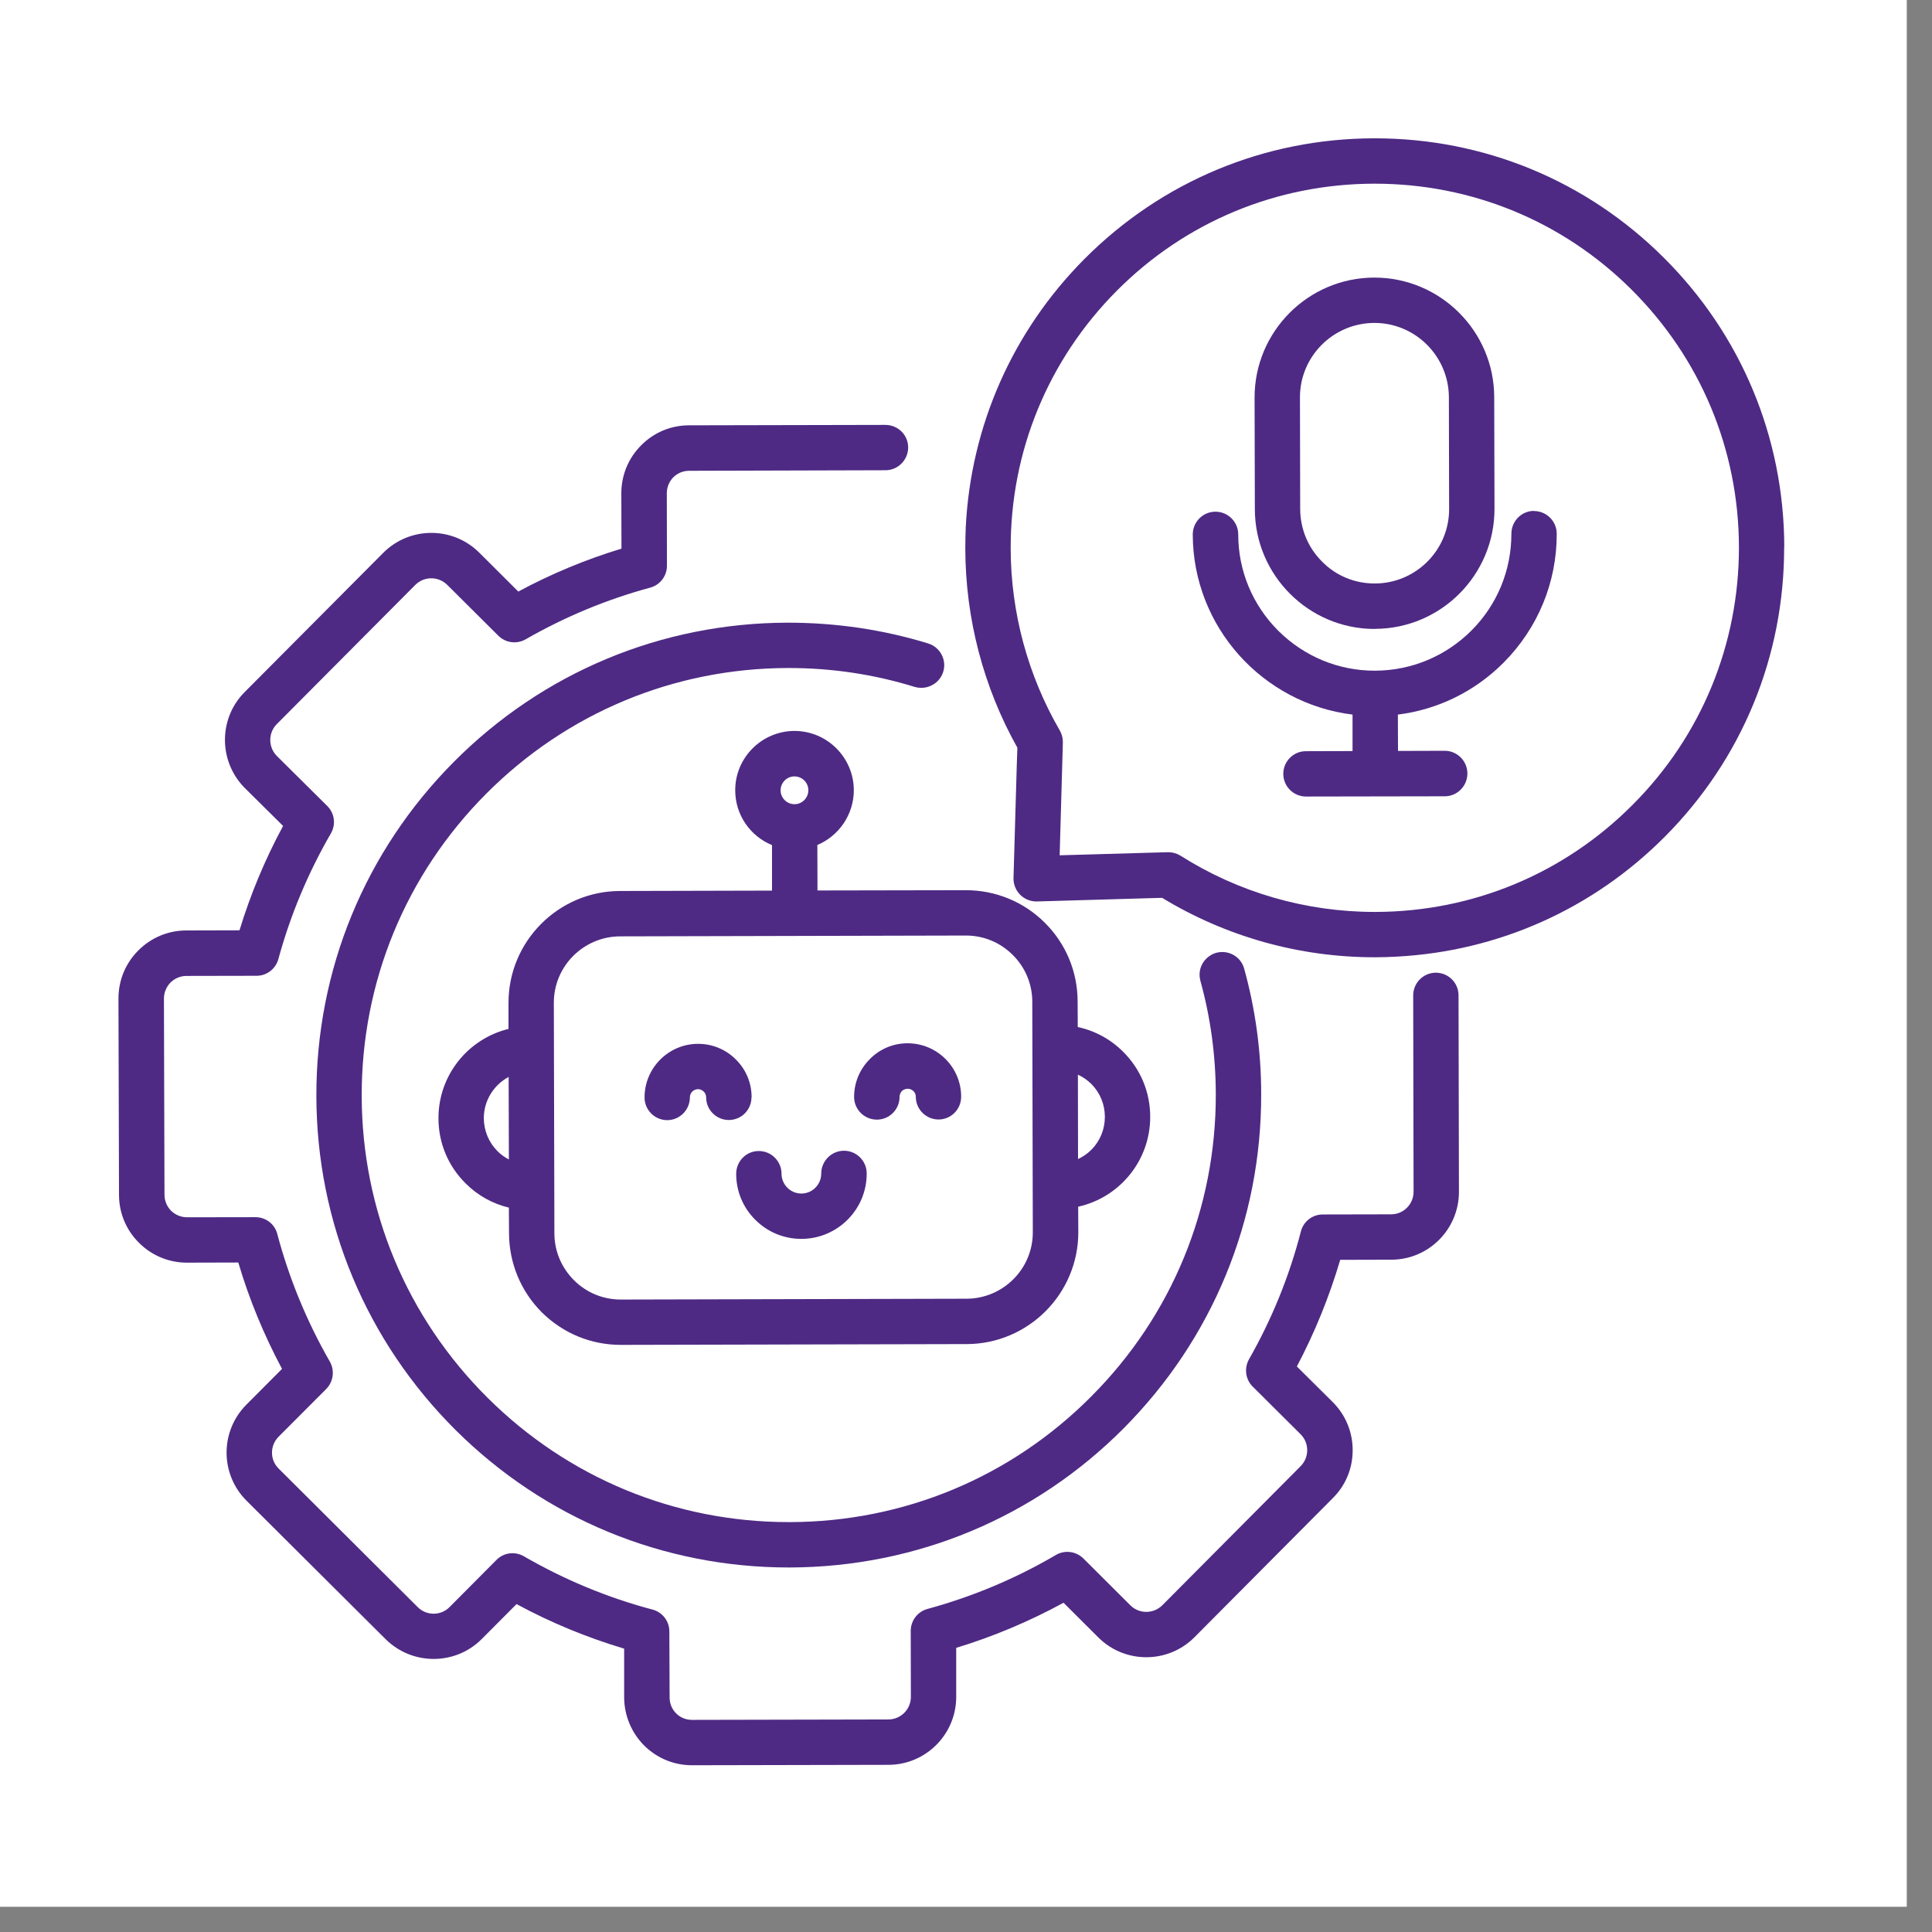
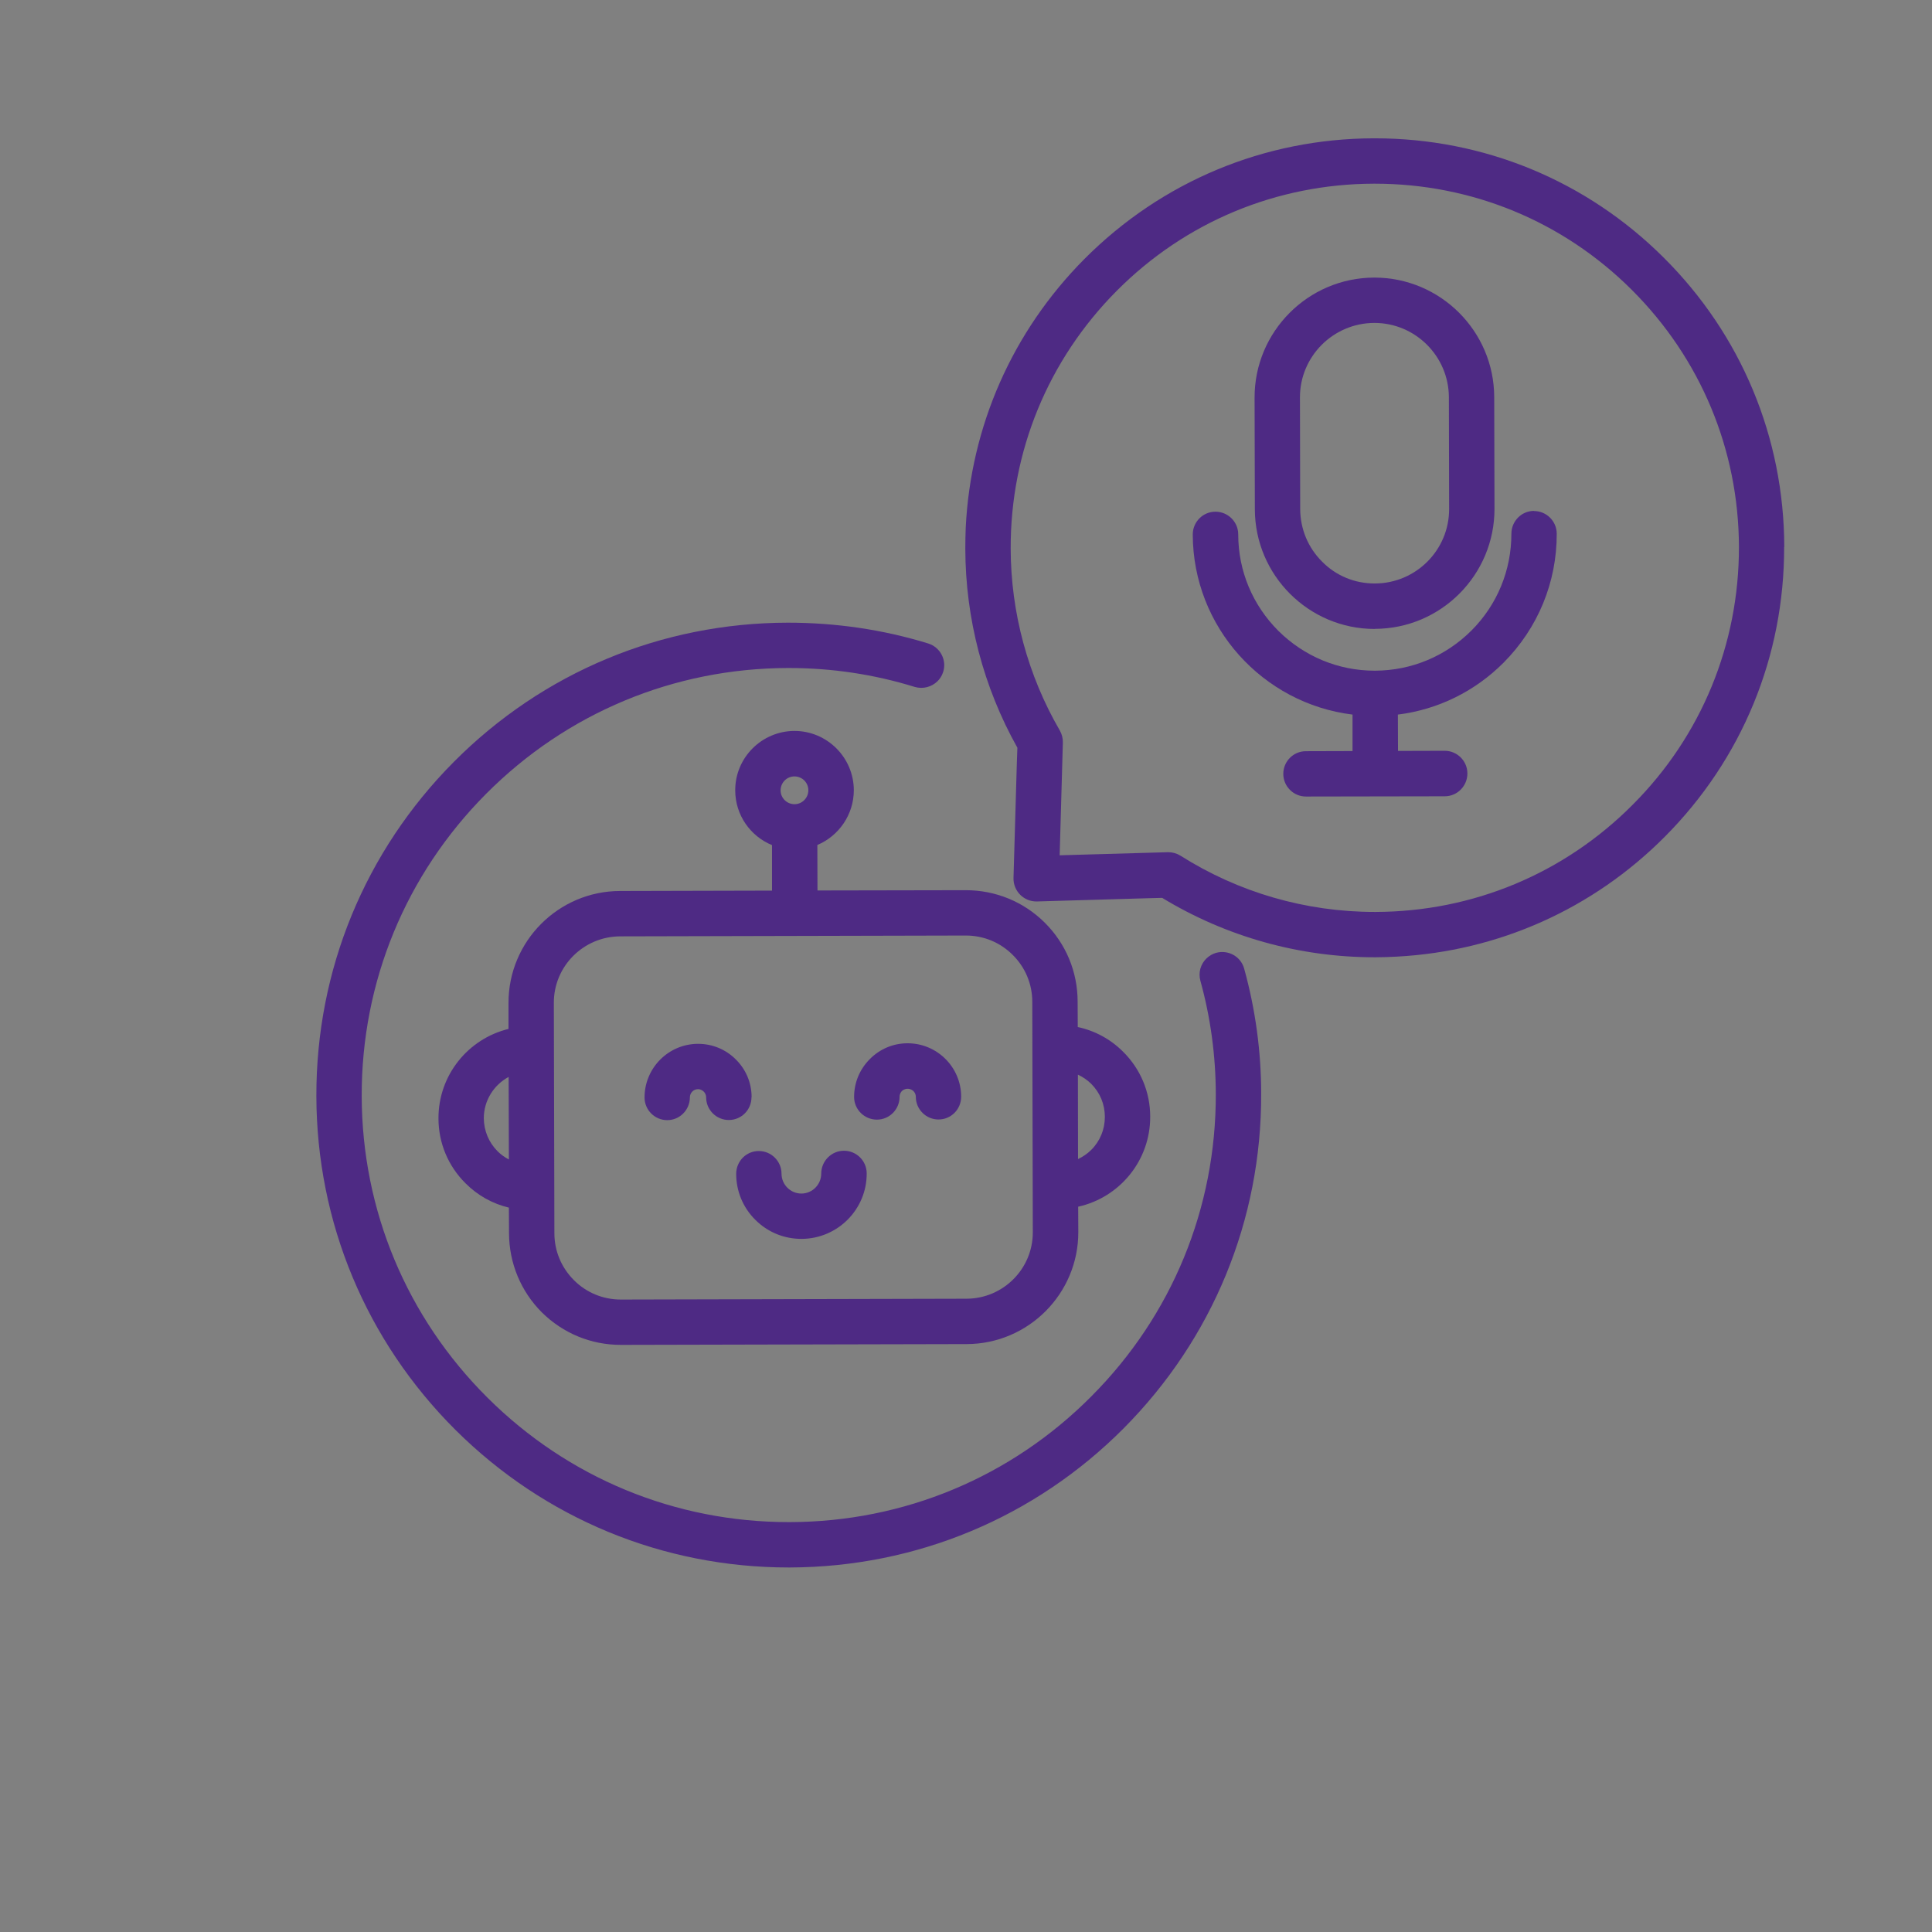
<svg xmlns="http://www.w3.org/2000/svg" width="75" zoomAndPan="magnify" viewBox="0 0 56.25 56.25" height="75" preserveAspectRatio="xMidYMid meet" version="1.2">
  <rect x="0" y="0" width="56.25" height="56.25" fill="#808080" stroke="none" />
  <defs>
    <clipPath id="4c2af21bfc">
-       <path d="M 0 0 L 55.512 0 L 55.512 55.512 L 0 55.512 Z M 0 0 " />
-     </clipPath>
+       </clipPath>
    <clipPath id="84cd2afcb2">
-       <path d="M 3.445 12 L 43 12 L 43 51.391 L 3.445 51.391 Z M 3.445 12 " />
-     </clipPath>
+       </clipPath>
    <clipPath id="c5be87e488">
      <path d="M 28 4.023 L 52 4.023 L 52 28 L 28 28 Z M 28 4.023 " />
    </clipPath>
  </defs>
  <g id="23ff1dcee1">
    <g clip-rule="nonzero" clip-path="url(#4c2af21bfc)">
-       <path style=" stroke:none;fill-rule:nonzero;fill:#ffffff;fill-opacity:1;" d="M 0 0 L 55.512 0 L 55.512 55.512 L 0 55.512 Z M 0 0 " />
      <path style=" stroke:none;fill-rule:nonzero;fill:#ffffff;fill-opacity:1;" d="M 0 0 L 55.512 0 L 55.512 55.512 L 0 55.512 Z M 0 0 " />
    </g>
    <g clip-rule="nonzero" clip-path="url(#84cd2afcb2)">
      <path style=" stroke:none;fill-rule:nonzero;fill:#4e2a84;fill-opacity:1;" d="M 40.508 36.676 C 41.598 36.676 42.48 35.785 42.477 34.695 L 42.465 28.98 C 42.465 28.613 42.168 28.32 41.805 28.32 C 41.621 28.32 41.457 28.395 41.336 28.516 C 41.219 28.633 41.145 28.801 41.145 28.98 L 41.156 34.699 C 41.156 35.059 40.863 35.355 40.504 35.355 L 38.512 35.359 C 38.211 35.359 37.949 35.562 37.875 35.855 C 37.539 37.156 37.031 38.406 36.363 39.578 C 36.219 39.836 36.262 40.164 36.473 40.371 L 37.867 41.758 C 37.992 41.883 38.059 42.047 38.059 42.223 C 38.059 42.398 37.992 42.562 37.867 42.688 L 33.84 46.738 C 33.582 46.992 33.168 46.996 32.91 46.738 L 31.543 45.375 C 31.328 45.164 31 45.121 30.742 45.273 C 29.57 45.961 28.312 46.488 27.004 46.844 C 26.715 46.922 26.516 47.184 26.516 47.484 L 26.52 49.406 C 26.52 49.766 26.227 50.062 25.863 50.062 L 20.148 50.074 C 19.973 50.074 19.809 50.008 19.688 49.887 C 19.562 49.762 19.496 49.598 19.496 49.422 L 19.488 47.5 C 19.488 47.199 19.289 46.941 19 46.863 C 17.688 46.516 16.43 45.992 15.254 45.312 C 14.992 45.16 14.664 45.203 14.453 45.418 L 13.09 46.789 C 12.836 47.047 12.418 47.047 12.164 46.793 L 8.113 42.758 C 7.855 42.504 7.855 42.09 8.109 41.832 L 9.5 40.438 C 9.707 40.227 9.75 39.898 9.602 39.641 C 8.934 38.477 8.418 37.227 8.074 35.93 C 8 35.637 7.738 35.438 7.438 35.438 L 5.445 35.441 C 5.27 35.441 5.105 35.371 4.98 35.25 C 4.859 35.125 4.789 34.961 4.789 34.785 L 4.773 29.07 C 4.773 28.898 4.844 28.73 4.965 28.605 C 5.09 28.484 5.254 28.414 5.43 28.414 L 7.469 28.41 C 7.77 28.41 8.027 28.207 8.105 27.922 C 8.453 26.645 8.969 25.414 9.633 24.266 C 9.785 24.004 9.742 23.676 9.527 23.465 L 8.062 22.012 C 7.805 21.754 7.805 21.336 8.059 21.082 L 12.09 17.031 C 12.348 16.773 12.762 16.773 13.02 17.027 L 14.508 18.508 C 14.719 18.719 15.047 18.762 15.305 18.613 C 16.441 17.961 17.66 17.453 18.93 17.109 C 19.219 17.031 19.418 16.77 19.418 16.473 L 19.414 14.363 C 19.414 14.188 19.48 14.023 19.602 13.898 C 19.727 13.773 19.891 13.707 20.066 13.707 L 25.781 13.691 C 25.961 13.691 26.129 13.617 26.246 13.496 C 26.367 13.375 26.441 13.211 26.441 13.027 C 26.441 12.664 26.145 12.371 25.777 12.371 L 20.062 12.383 C 19.535 12.383 19.039 12.59 18.668 12.965 C 18.293 13.34 18.09 13.836 18.09 14.363 L 18.094 15.973 C 17.055 16.289 16.047 16.707 15.09 17.223 L 13.953 16.09 C 13.18 15.32 11.926 15.324 11.156 16.098 L 7.125 20.148 C 6.355 20.918 6.359 22.172 7.129 22.945 L 8.242 24.047 C 7.719 25.016 7.293 26.035 6.973 27.086 L 5.426 27.09 C 4.898 27.09 4.402 27.297 4.027 27.672 C 3.652 28.047 3.449 28.543 3.449 29.074 L 3.465 34.789 C 3.465 35.316 3.672 35.812 4.047 36.184 C 4.418 36.555 4.914 36.762 5.441 36.762 L 5.445 36.762 L 6.938 36.758 C 7.254 37.828 7.684 38.867 8.211 39.855 L 7.172 40.898 C 6.402 41.672 6.406 42.926 7.18 43.695 L 11.23 47.727 C 12.004 48.492 13.258 48.492 14.027 47.719 L 15.039 46.703 C 16.035 47.242 17.086 47.676 18.172 48 L 18.172 49.422 C 18.176 49.949 18.383 50.445 18.754 50.82 C 19.129 51.191 19.621 51.395 20.148 51.395 L 20.152 51.395 L 25.871 51.383 C 26.961 51.379 27.844 50.488 27.84 49.398 L 27.84 47.977 C 28.922 47.648 29.969 47.207 30.965 46.664 L 31.98 47.676 C 32.754 48.445 34.008 48.441 34.777 47.668 L 38.805 43.617 C 39.18 43.246 39.383 42.75 39.383 42.223 C 39.383 41.691 39.176 41.195 38.801 40.82 L 37.758 39.785 C 38.281 38.793 38.703 37.754 39.02 36.68 Z M 40.508 36.676 " />
    </g>
    <path style=" stroke:none;fill-rule:nonzero;fill:#4e2a84;fill-opacity:1;" d="M 22.996 44.316 L 22.965 44.316 C 19.656 44.316 16.543 43.031 14.195 40.695 C 11.84 38.352 10.539 35.234 10.531 31.914 C 10.523 28.594 11.809 25.469 14.152 23.113 C 16.496 20.758 19.617 19.457 22.938 19.449 L 22.965 19.449 C 24.215 19.449 25.449 19.633 26.633 20 C 26.875 20.07 27.121 20 27.289 19.84 C 27.367 19.766 27.426 19.672 27.461 19.562 C 27.57 19.215 27.375 18.844 27.023 18.734 C 25.703 18.328 24.332 18.129 22.934 18.129 C 19.258 18.137 15.809 19.574 13.215 22.18 C 10.625 24.785 9.203 28.242 9.211 31.914 C 9.219 35.59 10.66 39.039 13.262 41.633 C 15.859 44.215 19.305 45.637 22.965 45.637 L 23 45.637 C 26.672 45.625 30.125 44.188 32.715 41.586 C 35.305 38.98 36.73 35.523 36.719 31.848 C 36.719 30.609 36.551 29.383 36.223 28.199 C 36.125 27.848 35.762 27.645 35.406 27.742 C 35.297 27.773 35.203 27.832 35.125 27.906 C 34.957 28.07 34.883 28.312 34.949 28.555 C 35.246 29.625 35.395 30.734 35.398 31.852 C 35.406 35.176 34.121 38.301 31.777 40.652 C 29.438 43.008 26.316 44.309 22.996 44.316 Z M 22.996 44.316 " />
    <g clip-rule="nonzero" clip-path="url(#c5be87e488)">
      <path style=" stroke:none;fill-rule:nonzero;fill:#4e2a84;fill-opacity:1;" d="M 51.949 15.922 C 51.941 12.734 50.695 9.746 48.438 7.5 C 46.188 5.258 43.203 4.027 40.027 4.027 L 39.996 4.027 C 36.812 4.035 33.824 5.281 31.574 7.539 C 29.477 9.648 28.262 12.406 28.117 15.363 C 28.109 15.566 28.105 15.77 28.105 15.977 C 28.109 18.012 28.633 20.008 29.621 21.77 L 29.605 22.227 L 29.508 25.566 C 29.504 25.746 29.574 25.922 29.703 26.051 C 29.832 26.18 30.008 26.25 30.188 26.246 L 33.418 26.152 L 33.836 26.141 C 35.699 27.273 37.832 27.871 40.023 27.871 L 40.051 27.871 C 40.258 27.871 40.465 27.863 40.668 27.852 C 43.621 27.695 46.375 26.469 48.473 24.359 C 50.719 22.102 51.953 19.105 51.945 15.922 Z M 40.051 26.551 L 40.027 26.551 C 38.016 26.551 36.062 25.984 34.371 24.914 C 34.266 24.848 34.141 24.812 34.016 24.812 C 34.008 24.812 34.004 24.812 33.996 24.812 L 30.852 24.902 L 30.945 21.625 C 30.949 21.5 30.918 21.379 30.859 21.273 C 29.926 19.668 29.43 17.836 29.426 15.973 C 29.418 13.141 30.516 10.477 32.512 8.469 C 34.508 6.461 37.168 5.355 40 5.348 L 40.027 5.348 C 42.848 5.348 45.504 6.441 47.504 8.434 C 49.512 10.434 50.621 13.09 50.629 15.922 C 50.633 18.754 49.539 21.422 47.539 23.426 C 45.543 25.434 42.883 26.543 40.051 26.551 Z M 40.051 26.551 " />
    </g>
    <path style=" stroke:none;fill-rule:nonzero;fill:#4e2a84;fill-opacity:1;" d="M 40.023 18.309 L 40.031 18.309 C 41.957 18.305 43.516 16.734 43.512 14.812 L 43.504 11.562 C 43.5 9.641 41.934 8.082 40.016 8.082 L 40.008 8.082 C 38.086 8.086 36.523 9.656 36.527 11.578 L 36.535 14.828 C 36.539 16.75 38.105 18.312 40.023 18.312 Z M 40.012 9.402 L 40.016 9.402 C 41.207 9.402 42.18 10.371 42.184 11.566 L 42.191 14.816 C 42.195 16.012 41.227 16.984 40.031 16.988 L 40.023 16.988 C 39.445 16.988 38.902 16.766 38.496 16.355 C 38.086 15.949 37.859 15.406 37.855 14.824 L 37.848 11.574 C 37.844 10.379 38.816 9.406 40.012 9.402 Z M 40.012 9.402 " />
    <path style=" stroke:none;fill-rule:nonzero;fill:#4e2a84;fill-opacity:1;" d="M 44.664 14.875 L 44.66 14.875 C 44.297 14.875 44.004 15.176 44.004 15.539 C 44.004 16.602 43.594 17.602 42.844 18.355 C 42.094 19.105 41.098 19.523 40.035 19.527 L 40.023 19.527 C 38.965 19.527 37.973 19.113 37.219 18.367 C 36.469 17.617 36.051 16.621 36.051 15.559 C 36.051 15.195 35.754 14.898 35.387 14.898 C 35.023 14.898 34.727 15.195 34.727 15.562 C 34.734 18.258 36.766 20.484 39.379 20.805 L 39.379 21.867 L 38.02 21.871 C 37.656 21.871 37.363 22.168 37.363 22.531 C 37.363 22.895 37.66 23.191 38.023 23.191 L 42.062 23.184 C 42.43 23.184 42.723 22.883 42.723 22.52 C 42.723 22.156 42.426 21.859 42.062 21.859 L 40.703 21.863 L 40.699 20.805 C 41.863 20.66 42.941 20.133 43.781 19.289 C 44.777 18.285 45.328 16.953 45.324 15.539 C 45.324 15.176 45.027 14.879 44.664 14.879 Z M 44.664 14.875 " />
    <path style=" stroke:none;fill-rule:nonzero;fill:#4e2a84;fill-opacity:1;" d="M 31.379 29.898 L 31.375 29.164 C 31.375 28.293 31.035 27.477 30.418 26.863 C 29.805 26.254 28.988 25.918 28.121 25.918 L 28.113 25.918 L 23.801 25.926 L 23.797 24.602 C 24.418 24.34 24.859 23.723 24.859 23.004 C 24.855 22.055 24.082 21.281 23.129 21.281 C 22.176 21.285 21.402 22.062 21.406 23.012 C 21.406 23.73 21.848 24.348 22.477 24.605 L 22.477 25.93 L 18.051 25.941 C 16.258 25.945 14.801 27.406 14.805 29.203 L 14.805 29.957 C 13.633 30.242 12.762 31.301 12.766 32.562 C 12.766 33.277 13.047 33.949 13.555 34.453 C 13.91 34.809 14.344 35.047 14.816 35.16 L 14.82 35.91 C 14.824 36.777 15.164 37.598 15.777 38.211 C 16.395 38.82 17.207 39.156 18.074 39.156 L 18.082 39.156 L 28.145 39.133 C 29.941 39.129 31.398 37.664 31.395 35.871 L 31.391 35.133 C 32.594 34.867 33.492 33.793 33.488 32.512 C 33.488 31.797 33.207 31.125 32.699 30.621 C 32.332 30.254 31.875 30.008 31.379 29.902 Z M 14.488 33.52 C 14.23 33.262 14.09 32.922 14.086 32.559 C 14.086 32.039 14.379 31.586 14.809 31.355 L 14.816 33.758 C 14.695 33.695 14.586 33.617 14.488 33.52 Z M 23.129 22.605 C 23.355 22.605 23.535 22.785 23.535 23.008 C 23.535 23.23 23.355 23.414 23.133 23.414 C 22.91 23.414 22.727 23.234 22.727 23.012 C 22.727 22.785 22.91 22.605 23.129 22.605 Z M 28.141 37.812 L 18.078 37.836 L 18.074 37.836 C 17.559 37.836 17.074 37.637 16.711 37.273 C 16.344 36.906 16.141 36.422 16.141 35.906 L 16.125 29.199 C 16.121 28.133 16.988 27.266 18.055 27.262 L 28.117 27.238 L 28.121 27.238 C 28.637 27.238 29.121 27.438 29.484 27.801 C 29.852 28.164 30.055 28.652 30.055 29.168 L 30.07 35.875 C 30.074 36.941 29.207 37.809 28.141 37.812 Z M 31.773 33.477 C 31.66 33.59 31.527 33.68 31.387 33.746 L 31.383 31.289 C 31.523 31.352 31.652 31.441 31.77 31.555 C 32.027 31.812 32.168 32.152 32.168 32.516 C 32.168 32.879 32.031 33.219 31.773 33.477 Z M 31.773 33.477 " />
    <path style=" stroke:none;fill-rule:nonzero;fill:#4e2a84;fill-opacity:1;" d="M 21.883 31.945 C 21.883 31.527 21.719 31.137 21.422 30.844 C 21.129 30.551 20.738 30.391 20.324 30.391 L 20.32 30.391 C 19.461 30.395 18.766 31.094 18.766 31.953 C 18.766 32.316 19.062 32.613 19.426 32.613 C 19.793 32.613 20.086 32.312 20.086 31.949 C 20.086 31.82 20.191 31.711 20.324 31.711 C 20.406 31.711 20.465 31.758 20.488 31.781 C 20.516 31.809 20.559 31.863 20.559 31.949 C 20.559 32.312 20.855 32.609 21.219 32.609 C 21.586 32.609 21.879 32.312 21.879 31.949 Z M 21.883 31.945 " />
    <path style=" stroke:none;fill-rule:nonzero;fill:#4e2a84;fill-opacity:1;" d="M 26.43 30.375 L 26.422 30.375 C 26.008 30.375 25.617 30.539 25.324 30.836 C 25.031 31.129 24.867 31.52 24.867 31.938 C 24.867 32.301 25.164 32.598 25.531 32.598 C 25.895 32.598 26.191 32.301 26.191 31.934 C 26.191 31.848 26.234 31.793 26.258 31.766 C 26.285 31.742 26.34 31.699 26.426 31.699 C 26.512 31.699 26.566 31.742 26.594 31.766 C 26.621 31.793 26.664 31.848 26.664 31.934 C 26.664 32.297 26.961 32.594 27.324 32.594 C 27.691 32.594 27.984 32.297 27.984 31.93 C 27.984 31.074 27.285 30.375 26.426 30.375 Z M 26.43 30.375 " />
    <path style=" stroke:none;fill-rule:nonzero;fill:#4e2a84;fill-opacity:1;" d="M 24.574 33.504 L 24.57 33.504 C 24.207 33.504 23.91 33.805 23.91 34.168 C 23.91 34.488 23.652 34.75 23.332 34.75 C 23.012 34.75 22.754 34.488 22.754 34.172 C 22.754 33.809 22.457 33.512 22.094 33.512 L 22.09 33.512 C 21.727 33.512 21.434 33.809 21.434 34.176 C 21.434 34.684 21.633 35.16 21.992 35.516 C 22.352 35.875 22.828 36.07 23.332 36.07 L 23.34 36.07 C 24.387 36.066 25.238 35.211 25.234 34.164 C 25.234 33.801 24.938 33.504 24.574 33.504 Z M 24.574 33.504 " />
  </g>
</svg>